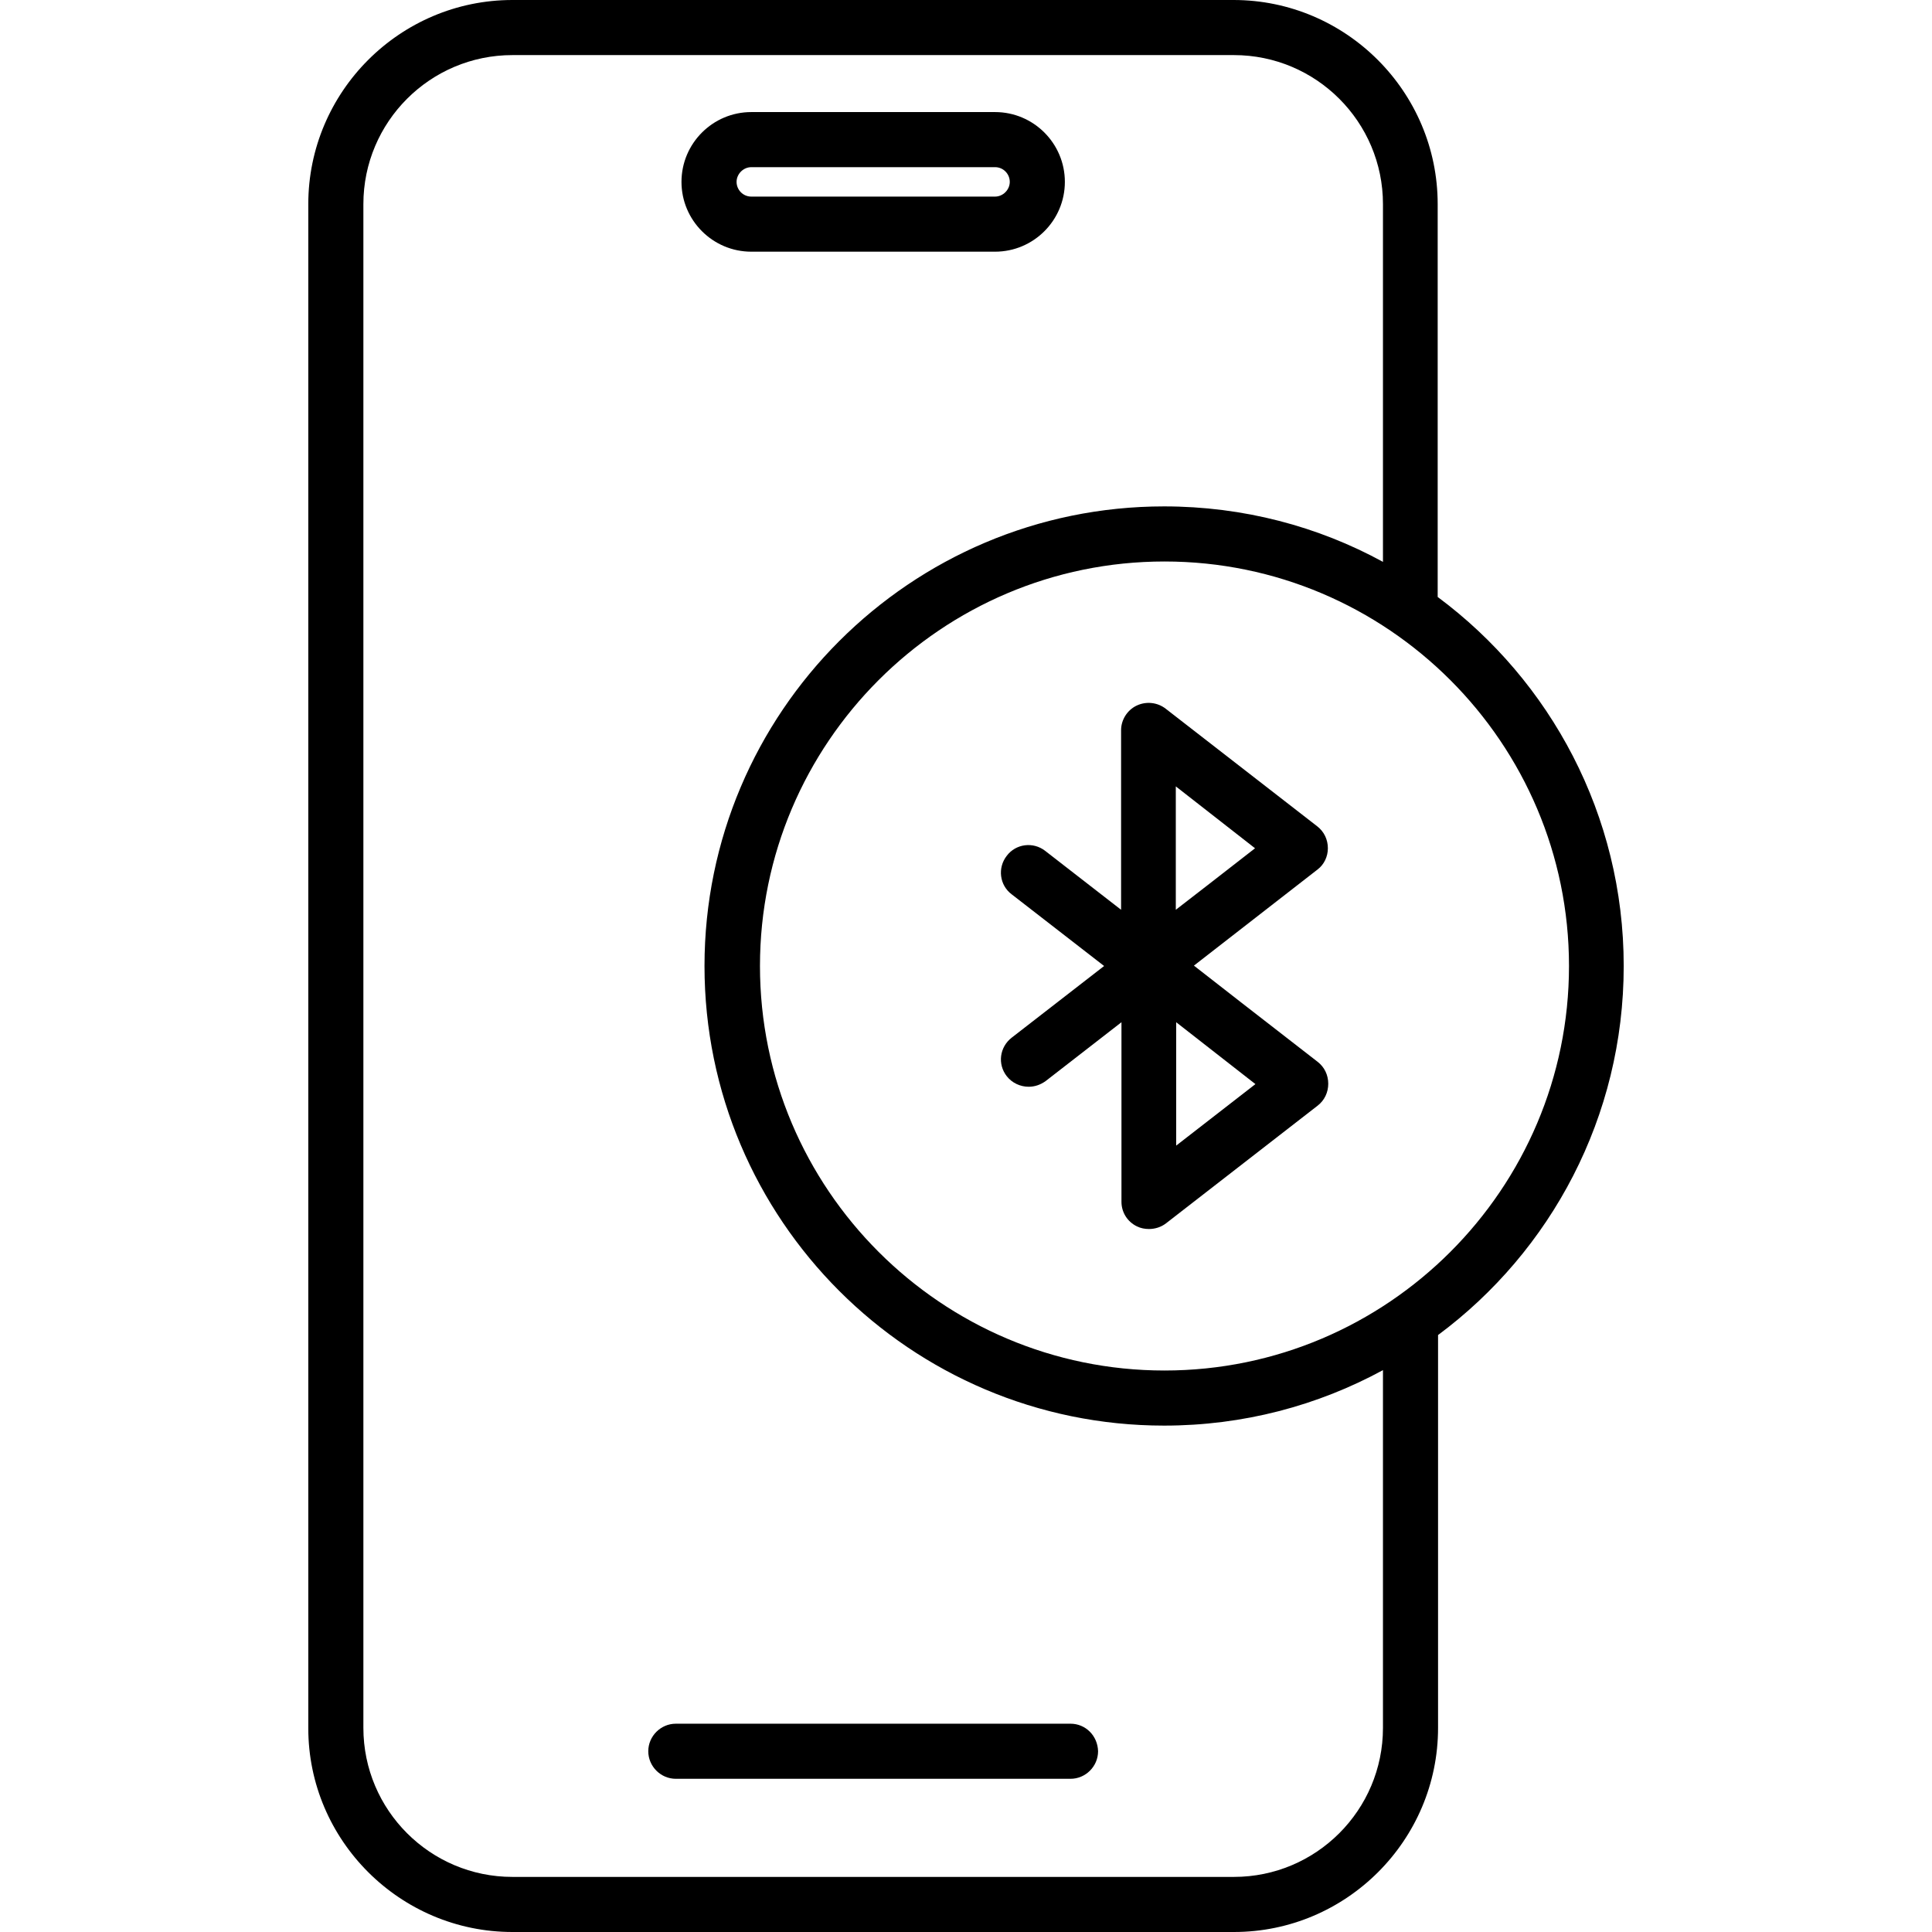
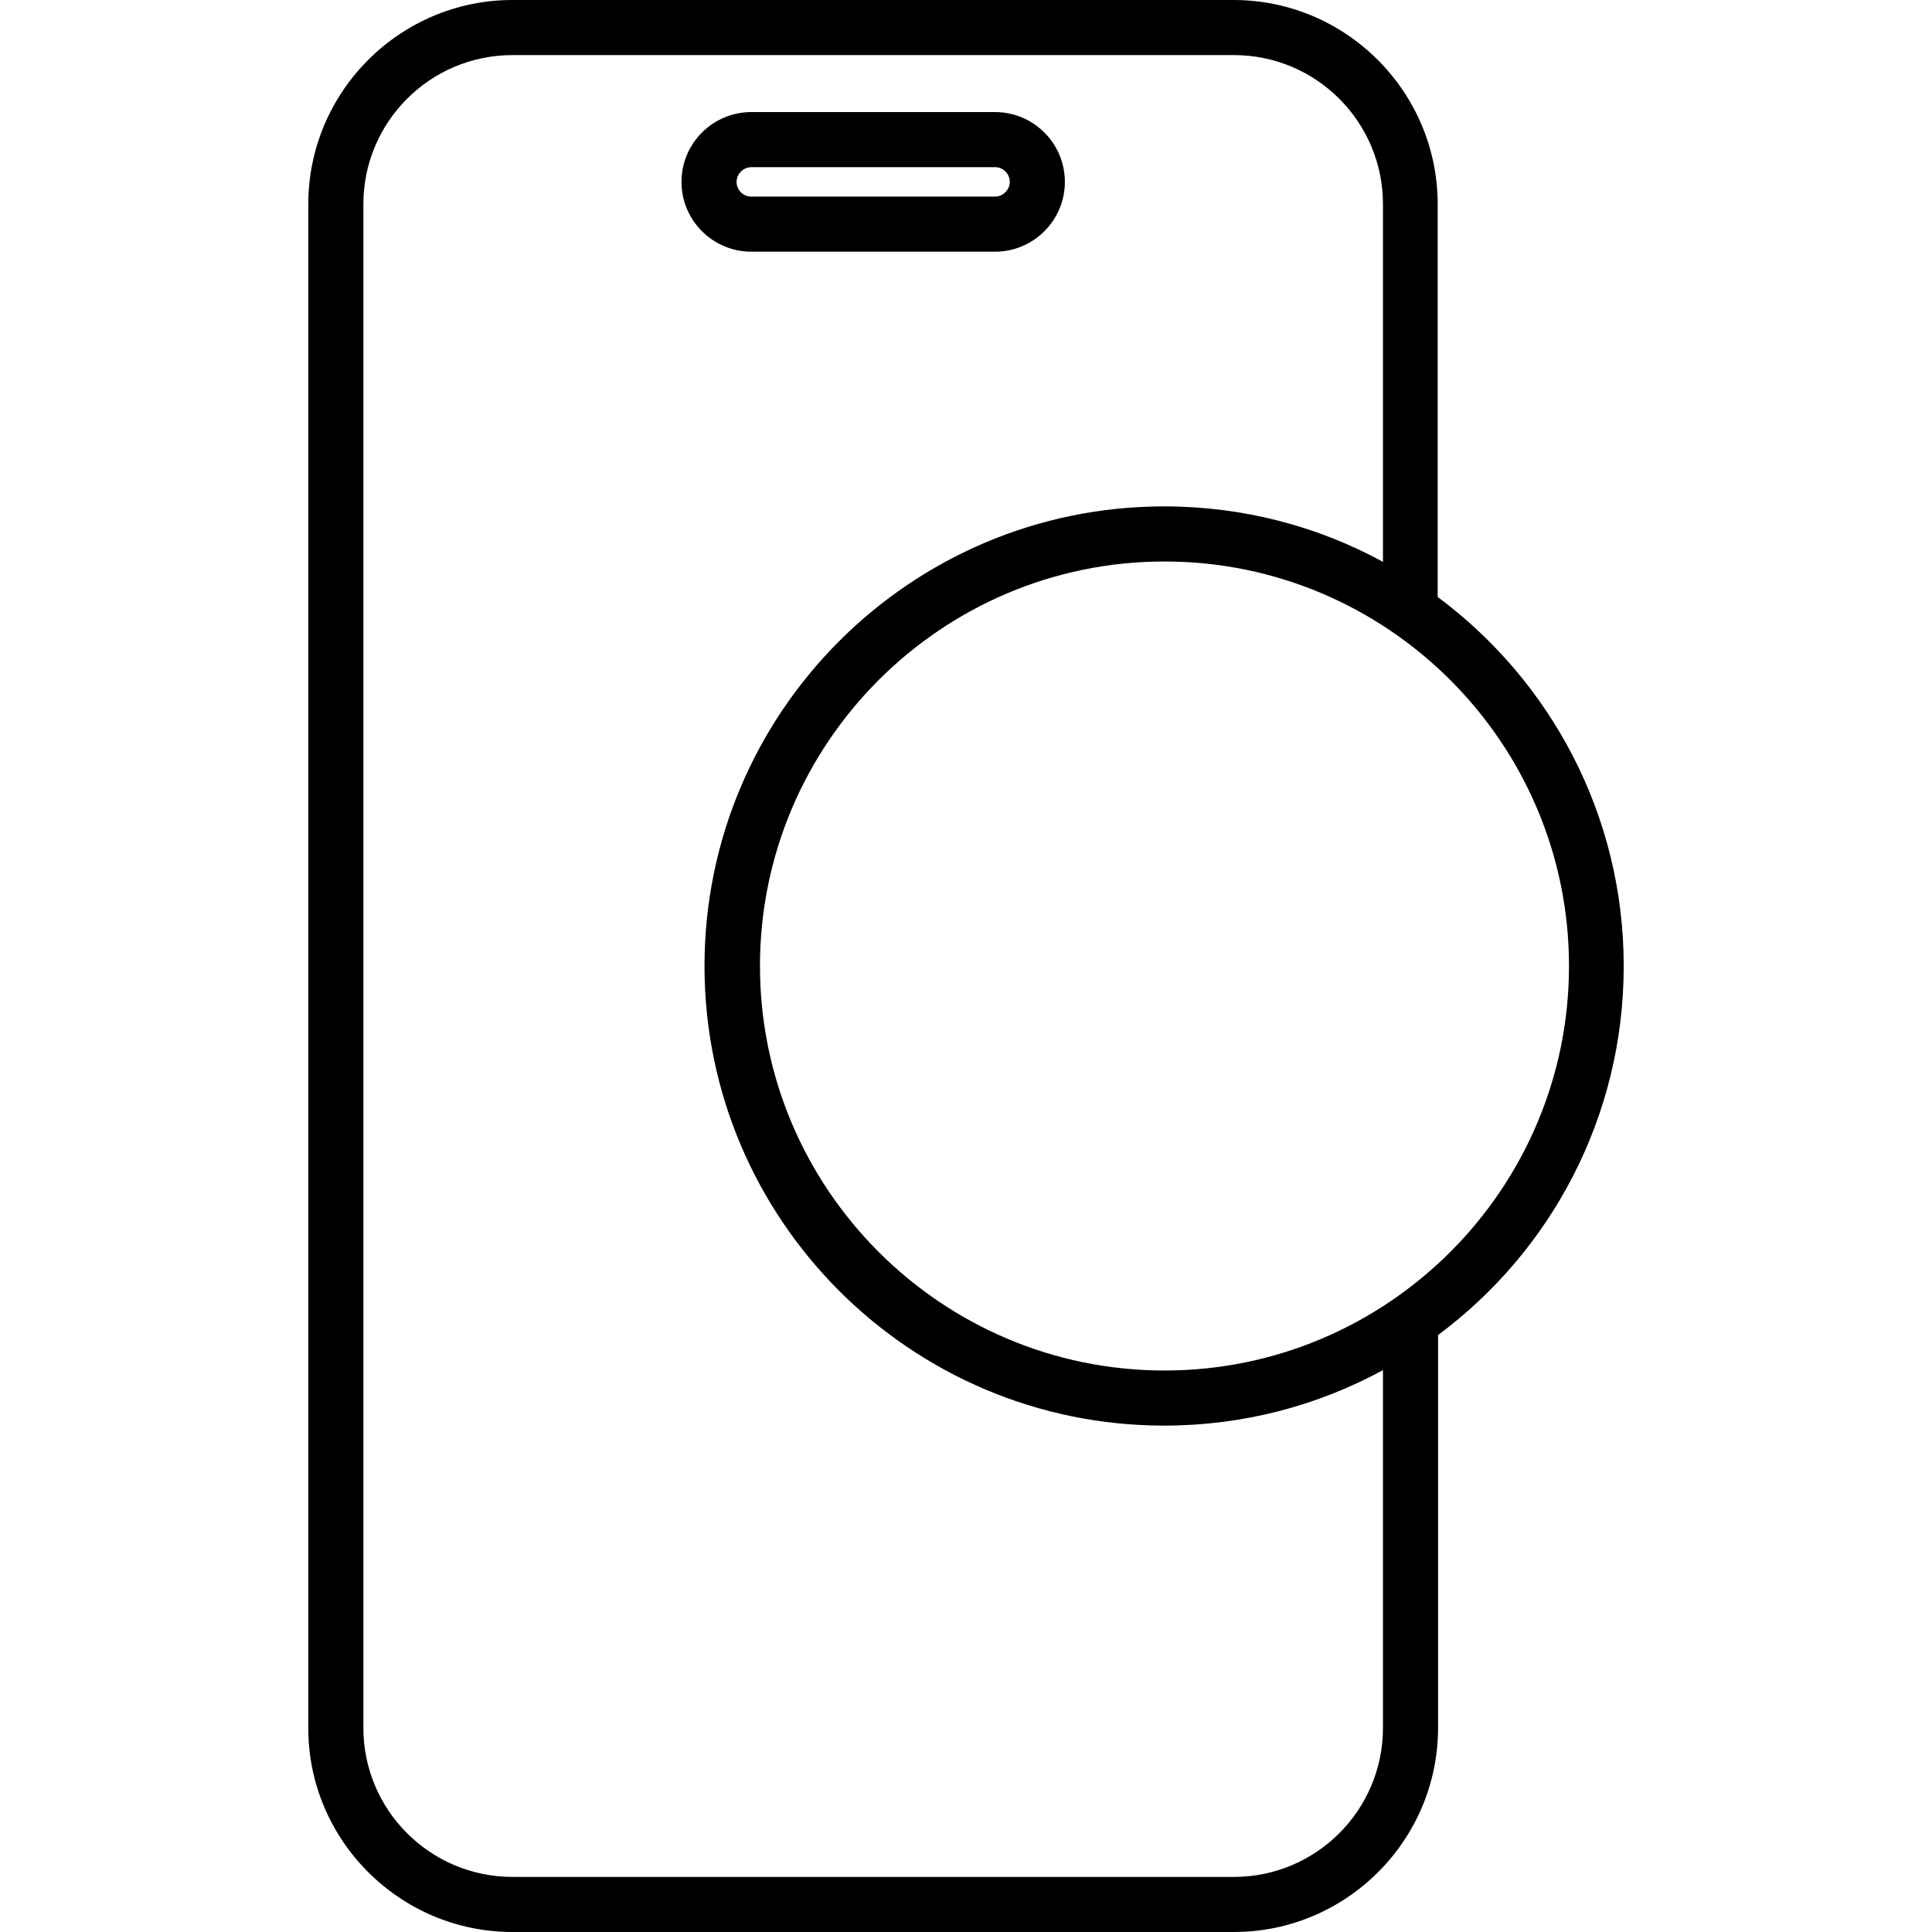
<svg xmlns="http://www.w3.org/2000/svg" id="Capa_1" enable-background="new 0 0 512 512" height="512" viewBox="0 0 512 512" width="512">
  <g>
    <g>
      <path d="m199.1 66.7h64.6c10.2 0 18.5-8.3 18.5-18.5s-8.3-18.5-18.5-18.5h-64.6c-10.2 0-18.5 8.3-18.5 18.5s8.3 18.5 18.5 18.5zm0-22.4h64.6c2.2 0 3.9 1.8 3.9 3.9s-1.8 3.9-3.9 3.9h-64.6c-2.2 0-3.9-1.8-3.9-3.9s1.8-3.9 3.9-3.9z" />
-       <path d="m283.7 456.8h-104.6c-4 0-7.3 3.3-7.3 7.3s3.3 7.3 7.3 7.3h104.6c4 0 7.3-3.3 7.3-7.3-.1-4.1-3.3-7.3-7.3-7.3z" />
      <path d="m430.3 256c0-40-19.4-75.6-49.3-97.8v-104.1c0-29.8-24.3-54.1-54.1-54.1h-191.1c-29.8 0-54.1 24.3-54.1 54.1v403.9c0 29.7 24.3 54 54.1 54h191.2c29.8 0 54.1-24.3 54.1-54.1v-104.1c29.9-22.2 49.2-57.8 49.2-97.8zm-63.8 201.9c0 21.8-17.7 39.5-39.5 39.5h-191.2c-21.8 0-39.5-17.7-39.5-39.5v-403.8c0-21.8 17.7-39.5 39.5-39.5h191.2c21.8 0 39.5 17.7 39.5 39.5v94.8c-17.2-9.4-37-14.7-58-14.7-67.2 0-121.8 54.6-121.8 121.8s54.6 121.8 121.8 121.8c21 0 40.7-5.3 58-14.7zm-57.9-94.7c-59.1 0-107.2-48.1-107.2-107.2s48.1-107.2 107.2-107.2 107.2 48.1 107.2 107.2-48.1 107.2-107.2 107.2z" />
-       <path d="m351.9 224.8c0-2.3-1-4.4-2.8-5.8l-40.2-31.2c-2.2-1.7-5.2-2-7.7-.8s-4.1 3.8-4.1 6.5v47.6l-20.1-15.6c-3.2-2.5-7.8-1.9-10.2 1.3-2.5 3.2-1.9 7.8 1.3 10.2l24.5 19-24.5 19c-3.2 2.5-3.8 7-1.3 10.2 1.4 1.8 3.6 2.8 5.8 2.8 1.6 0 3.1-.5 4.5-1.5l20.1-15.6v47.6c0 2.8 1.6 5.3 4.1 6.5 1 .5 2.1.7 3.2.7 1.6 0 3.2-.5 4.5-1.5l40.2-31.2c1.8-1.4 2.8-3.5 2.8-5.8s-1-4.4-2.8-5.8l-20.1-15.6-12.7-9.9 32.8-25.5c1.7-1.3 2.7-3.4 2.7-5.6zm-40.2 78.8v-32.7l21 16.4zm8.3-69-8.4 6.5v-32.7l21 16.4z" />
    </g>
  </g>
</svg>